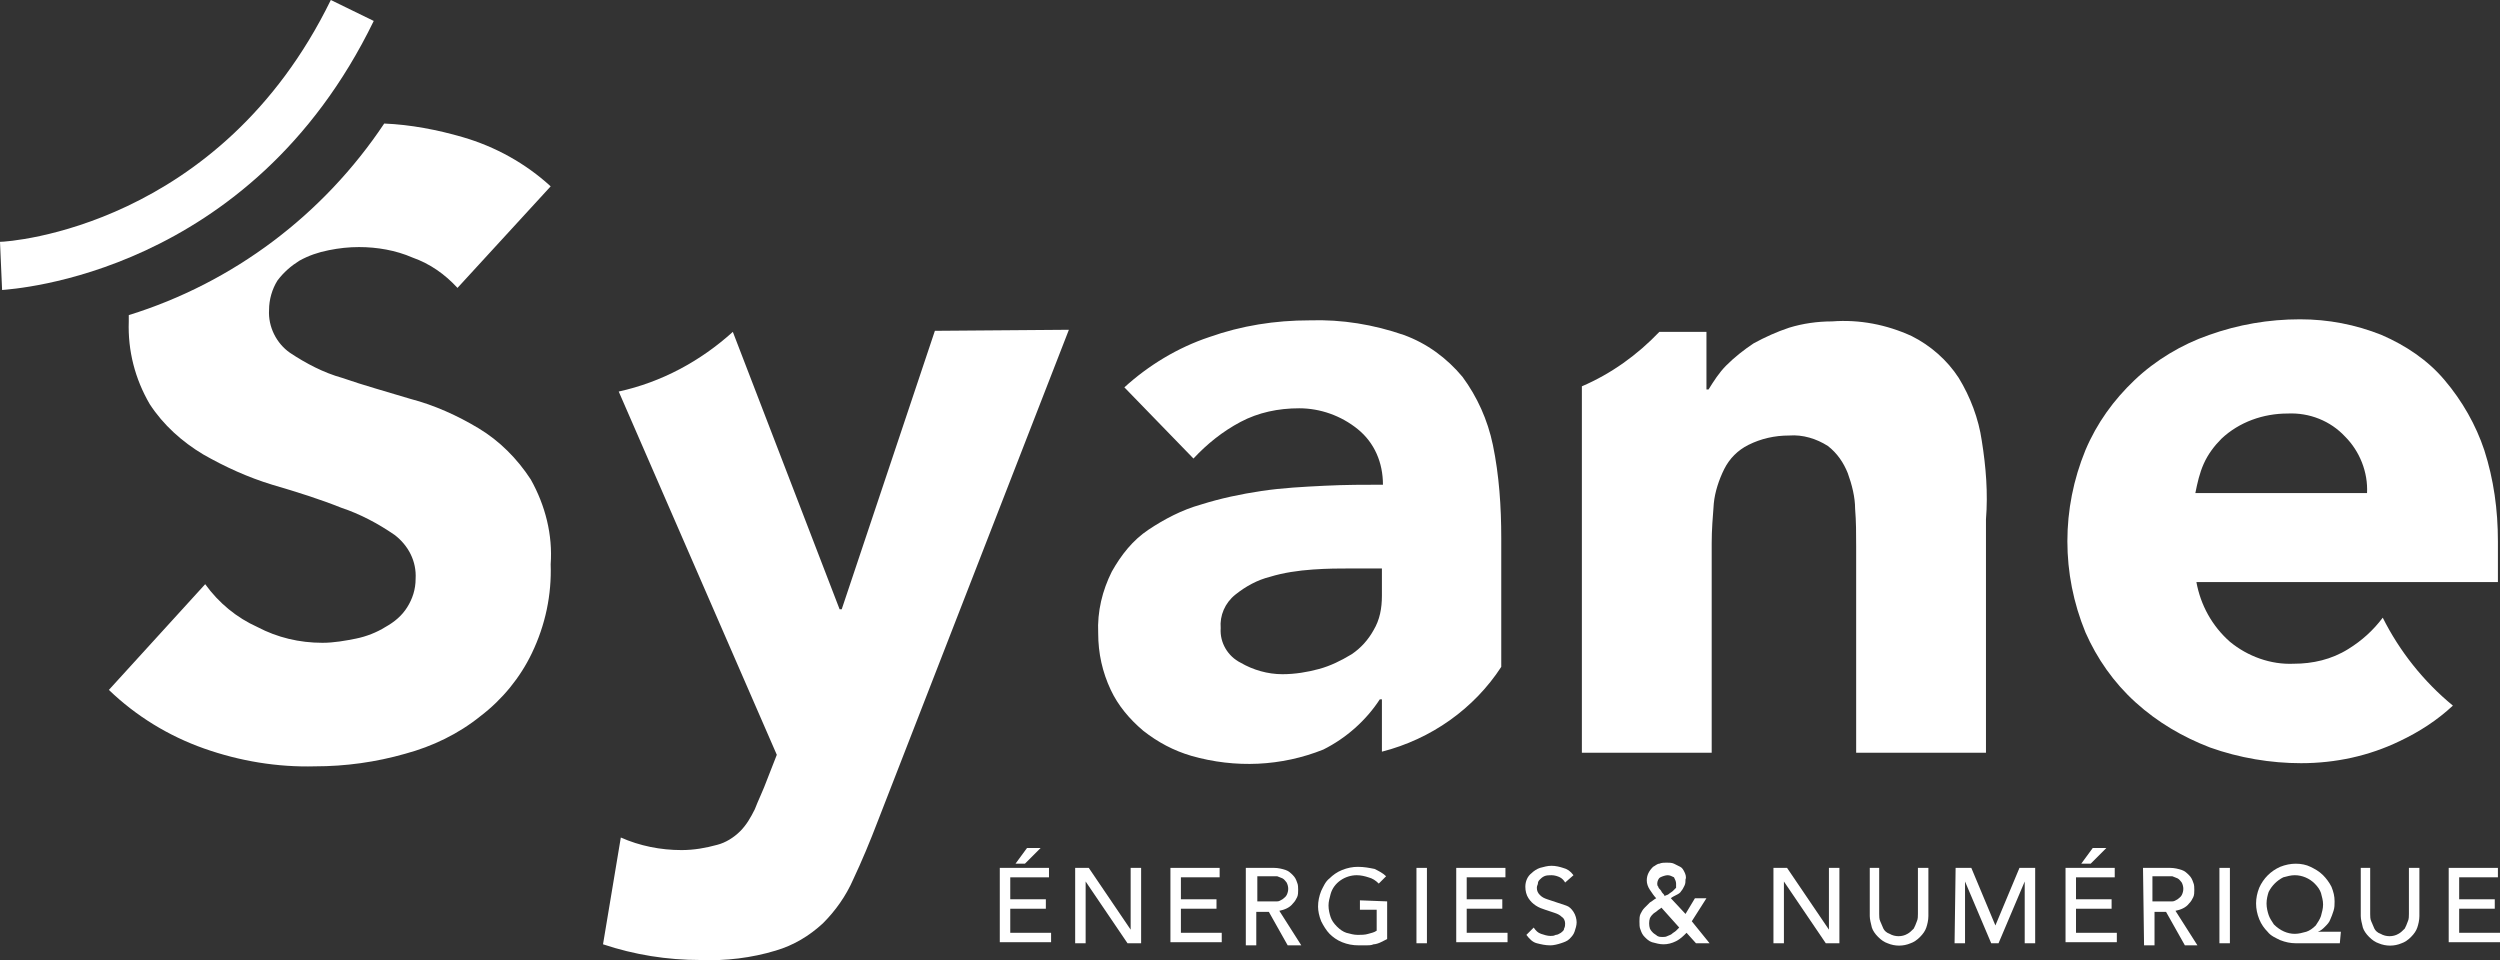
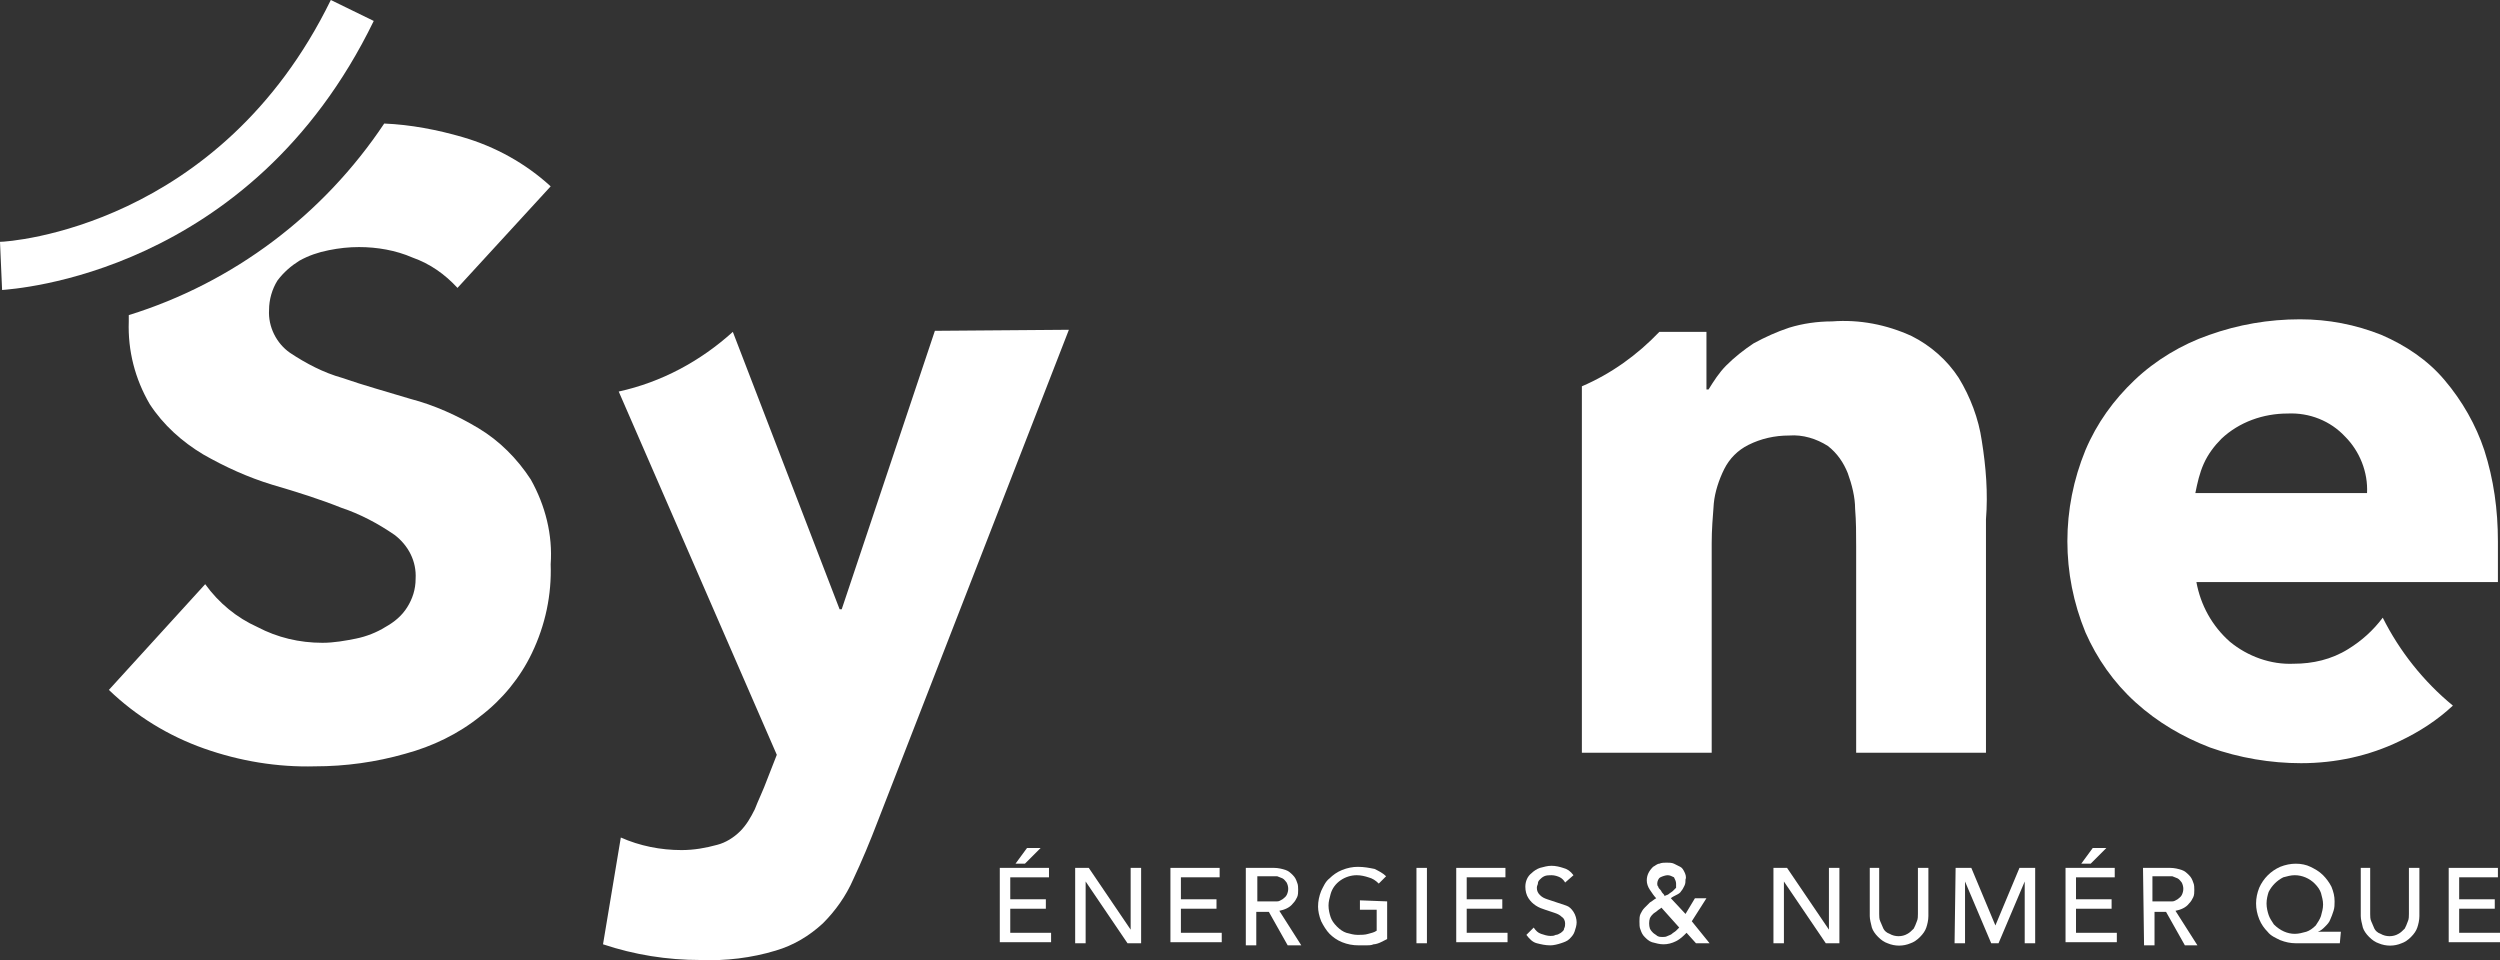
<svg xmlns="http://www.w3.org/2000/svg" id="Calque_1" x="0px" y="0px" viewBox="0 0 238.8 91.7" style="enable-background:new 0 0 238.8 91.7;" xml:space="preserve">
  <rect x="0" y="0" width="238.8" height="91.7" fill="#333333" stroke="none" />
  <style type="text/css">	.st0{fill:#FFFFFF;}</style>
  <g id="Groupe_38" transform="translate(-22 -77)">
    <g>
      <g id="Groupe_35" transform="translate(22 77)">
-         <path id="Tracé_127" class="st0" d="M126,63.9c-1.1,0.3-2.3,0.5-3.5,0.5c-1.4,0-2.8-0.4-4-1.1c-1.2-0.6-2-1.9-1.9-3.3    c-0.1-1.2,0.4-2.4,1.4-3.2c1-0.8,2.1-1.4,3.3-1.7c1.3-0.4,2.7-0.6,4.1-0.7c1.4-0.1,2.6-0.1,3.5-0.1h3.1v2.6    c0,1.2-0.2,2.3-0.8,3.3c-0.5,0.9-1.2,1.7-2.1,2.3C128.1,63.1,127.1,63.6,126,63.9 M131.8,66.8h0.2v5c4.7-1.2,8.8-4.1,11.4-8.1    V51.4c0-3-0.2-6-0.8-8.9c-0.5-2.4-1.5-4.6-2.9-6.5c-1.5-1.8-3.4-3.2-5.6-4c-2.9-1-5.9-1.5-9-1.4c-3.3,0-6.5,0.5-9.6,1.6    c-3,1-5.8,2.7-8.1,4.8l6.6,6.8c1.3-1.4,2.8-2.6,4.5-3.5c1.7-0.9,3.6-1.3,5.6-1.3c2,0,4,0.7,5.6,2c1.6,1.3,2.4,3.2,2.4,5.3    c-1.7,0-3.6,0-5.6,0.1c-2,0.1-4,0.2-6,0.5c-2,0.3-3.9,0.7-5.8,1.3c-1.8,0.5-3.5,1.4-5,2.4c-1.5,1-2.6,2.4-3.5,4    c-0.9,1.8-1.4,3.8-1.3,5.9c0,1.9,0.4,3.7,1.2,5.4c0.7,1.5,1.8,2.8,3.1,3.9c1.4,1.1,2.9,1.9,4.6,2.4c4.2,1.2,8.6,1,12.6-0.6    C128.6,70.5,130.5,68.8,131.8,66.8" />
        <path id="Tracé_128" class="st0" d="M89.3,31.6l-8.9,26.6h-0.2L70,31.7c-3.1,2.8-6.8,4.8-10.9,5.7l15.1,34.7l-0.9,2.3    c-0.4,1.1-0.9,2.1-1.2,2.9c-0.4,0.8-0.8,1.5-1.4,2.1c-0.6,0.6-1.4,1.1-2.2,1.3c-1.1,0.3-2.2,0.5-3.4,0.5c-2,0-4-0.4-5.8-1.2    l-1.7,10.2c3,1,6.1,1.5,9.3,1.5c2.4,0.1,4.9-0.2,7.2-0.9c1.7-0.5,3.2-1.4,4.5-2.6c1.2-1.2,2.2-2.6,2.9-4.2    c0.8-1.7,1.6-3.6,2.4-5.7l18.2-46.8L89.3,31.6z" />
        <path id="Tracé_129" class="st0" d="M189.3,42.1c-0.3-2.1-1.1-4.2-2.2-6c-1.1-1.7-2.7-3.1-4.5-4c-2.4-1.1-5-1.6-7.6-1.4    c-1.4,0-2.8,0.2-4.1,0.6c-1.2,0.4-2.3,0.9-3.4,1.5c-0.9,0.6-1.8,1.3-2.6,2.1c-0.7,0.7-1.2,1.5-1.7,2.3h-0.2v-5.5h-4.5    c-2.1,2.2-4.6,4-7.4,5.2v35h12.4v-20c0-1.3,0.1-2.5,0.2-3.8c0.1-1.1,0.5-2.3,1-3.3c0.5-1,1.3-1.8,2.3-2.3    c1.2-0.6,2.5-0.9,3.9-0.9c1.3-0.1,2.6,0.3,3.7,1c0.9,0.7,1.5,1.6,1.9,2.6c0.4,1.1,0.7,2.3,0.7,3.4c0.1,1.2,0.1,2.4,0.1,3.6v19.7    h12.4V49.6C189.9,47.1,189.7,44.6,189.3,42.1" />
        <path id="Tracé_130" class="st0" d="M210.5,44.3c0.4-0.9,1-1.7,1.7-2.4c1.7-1.6,4-2.4,6.3-2.4c2.1-0.1,4.1,0.7,5.5,2.2    c1.4,1.4,2.2,3.4,2.1,5.4h-16.4C209.9,46.1,210.1,45.2,210.5,44.3 M227.6,59c-0.9,1.2-2,2.2-3.3,3c-1.6,1-3.4,1.4-5.2,1.4    c-2.2,0.1-4.4-0.7-6.1-2.1c-1.7-1.5-2.8-3.5-3.2-5.7h28.8v-3.9c0-3-0.4-5.9-1.3-8.7c-0.8-2.4-2.1-4.7-3.8-6.7    c-1.6-1.9-3.7-3.3-6-4.3c-2.5-1-5.1-1.5-7.8-1.5c-3,0-5.9,0.5-8.7,1.5c-2.6,0.9-5.1,2.4-7.1,4.3c-2,1.9-3.6,4.1-4.7,6.7    c-2.3,5.6-2.3,11.8,0,17.4c1.1,2.5,2.7,4.8,4.8,6.7c2.1,1.9,4.5,3.3,7.1,4.3c2.8,1,5.8,1.5,8.7,1.5c3.3,0,6.5-0.7,9.4-2.1    c1.9-0.9,3.6-2,5.1-3.4C231.5,65.1,229.2,62.2,227.6,59" />
        <path id="Tracé_131" class="st0" d="M50.7,45.8c-1.3-2-3-3.7-5-4.9c-2-1.2-4.2-2.2-6.5-2.8c-2.3-0.7-4.5-1.3-6.5-2    c-1.8-0.5-3.5-1.4-5-2.4c-1.3-0.9-2.1-2.5-2-4.1c0-1,0.3-2,0.8-2.8c0.6-0.8,1.3-1.4,2.1-1.9c0.9-0.5,1.8-0.8,2.8-1    c1-0.2,1.9-0.3,2.9-0.3c1.7,0,3.5,0.3,5.1,1c1.7,0.6,3.1,1.6,4.3,2.9l8.9-9.7c-2.4-2.2-5.3-3.8-8.4-4.7c-2.4-0.7-5-1.2-7.5-1.3    C30.9,20.5,22.3,27,12.3,30.1c0,0.2,0,0.4,0,0.6c-0.1,2.8,0.6,5.5,2,7.9c1.3,2,3.1,3.6,5.1,4.8c2.1,1.2,4.3,2.2,6.6,2.9    c2.4,0.7,4.6,1.4,6.6,2.2c1.8,0.6,3.5,1.5,5.1,2.6c1.3,1,2.1,2.5,2,4.2c0,1-0.3,1.9-0.8,2.7c-0.5,0.8-1.2,1.4-2.1,1.9    C36,60.4,35,60.8,34,61c-1,0.2-2.1,0.4-3.2,0.4c-2.2,0-4.3-0.5-6.2-1.5c-2-0.9-3.7-2.3-5-4.1l-9.2,10.1c2.6,2.5,5.7,4.4,9.1,5.6    c3.4,1.2,7,1.8,10.6,1.7c2.9,0,5.8-0.4,8.6-1.2c2.6-0.7,5.1-1.9,7.2-3.6c2.1-1.6,3.8-3.7,4.9-6c1.3-2.7,1.9-5.6,1.8-8.5    C52.8,51.1,52.1,48.3,50.7,45.8" />
        <path id="Tracé_132" class="st0" d="M0.2,27.7L0,23.1l0.1,2.3L0,23.1c0.9,0,21-1.4,31.6-23.1l4.1,2C23.9,26.3,1.2,27.6,0.2,27.7    " />
        <path id="Tracé_133" class="st0" d="M95.5,82.9h4.7v0.9h-3.7v2.1h3.4v0.9h-3.4v2.3h3.9v0.9h-4.9L95.5,82.9z M98.1,81h1.3    l-1.5,1.5H97L98.1,81z" />
        <path id="Tracé_134" class="st0" d="M102.7,82.9h1.3l4,5.9h0v-5.9h1v7.2h-1.3l-4-5.9h0v5.9h-1L102.7,82.9z" />
        <path id="Tracé_135" class="st0" d="M111.8,82.9h4.7v0.9h-3.7v2.1h3.4v0.9h-3.4v2.3h3.9v0.9h-4.9L111.8,82.9z" />
        <path id="Tracé_136" class="st0" d="M119.1,82.9h2.6c0.4,0,0.8,0.1,1.1,0.2c0.3,0.1,0.5,0.3,0.7,0.5c0.2,0.2,0.3,0.4,0.4,0.7    c0.1,0.2,0.1,0.5,0.1,0.7c0,0.2,0,0.5-0.1,0.7c-0.1,0.2-0.2,0.4-0.4,0.6c-0.3,0.4-0.8,0.6-1.3,0.7l2.1,3.3H123l-1.8-3.2H120v3.2    h-1V82.9z M120.1,86.1h1.3c0.2,0,0.4,0,0.6,0c0.2,0,0.3-0.1,0.5-0.2c0.1-0.1,0.3-0.2,0.4-0.4c0.2-0.4,0.2-0.8,0-1.2    c-0.1-0.1-0.2-0.3-0.4-0.4c-0.2-0.1-0.3-0.1-0.5-0.2c-0.2,0-0.4,0-0.6,0h-1.3V86.1z" />
        <path id="Tracé_137" class="st0" d="M132.5,86.1v3.6c-0.2,0.1-0.4,0.2-0.6,0.3c-0.2,0.1-0.5,0.2-0.7,0.2    c-0.2,0.1-0.5,0.1-0.7,0.1c-0.2,0-0.5,0-0.7,0c-0.6,0-1.1-0.1-1.6-0.3c-0.5-0.2-0.9-0.5-1.2-0.8c-0.3-0.3-0.6-0.8-0.8-1.2    c-0.2-0.5-0.3-1-0.3-1.4c0-0.5,0.1-1,0.3-1.5c0.2-0.4,0.4-0.9,0.8-1.2c0.3-0.3,0.7-0.6,1.2-0.8c0.5-0.2,1-0.3,1.5-0.3    c0.6,0,1.1,0.1,1.6,0.2c0.4,0.2,0.8,0.4,1.1,0.7l-0.7,0.7c-0.3-0.3-0.6-0.5-1-0.6c-0.3-0.1-0.7-0.2-1.1-0.2    c-1.1,0-2.2,0.7-2.5,1.8c-0.1,0.4-0.2,0.7-0.2,1.1c0,0.4,0.1,0.8,0.2,1.1c0.1,0.3,0.3,0.6,0.6,0.9c0.3,0.3,0.6,0.5,0.9,0.6    c0.4,0.1,0.7,0.2,1.1,0.2c0.3,0,0.7,0,1-0.1c0.3-0.1,0.5-0.1,0.8-0.3v-2h-1.6V86L132.5,86.1z" />
        <rect id="Rectangle_32" x="135.3" y="82.9" class="st0" width="1" height="7.2" />
        <path id="Tracé_138" class="st0" d="M139.1,82.9h4.7v0.9h-3.7v2.1h3.4v0.9h-3.4v2.3h3.9v0.9h-4.9V82.9z" />
        <path id="Tracé_139" class="st0" d="M146.5,88.6c0.2,0.3,0.4,0.5,0.7,0.6c0.3,0.1,0.6,0.2,0.9,0.2c0.2,0,0.3,0,0.5-0.1    c0.2,0,0.3-0.1,0.5-0.2c0.1-0.1,0.3-0.2,0.3-0.4c0.1-0.2,0.1-0.3,0.1-0.5c0-0.2-0.1-0.5-0.3-0.6c-0.2-0.2-0.4-0.3-0.7-0.4    c-0.3-0.1-0.6-0.2-0.9-0.3c-0.3-0.1-0.6-0.2-0.9-0.4c-0.3-0.2-0.5-0.4-0.7-0.7c-0.2-0.3-0.3-0.7-0.3-1.1c0-0.5,0.2-1,0.6-1.3    c0.2-0.2,0.5-0.4,0.8-0.5c0.4-0.1,0.7-0.2,1.1-0.2c0.4,0,0.8,0.1,1.1,0.2c0.4,0.1,0.7,0.3,1,0.7l-0.8,0.7    c-0.1-0.2-0.3-0.4-0.5-0.5c-0.2-0.1-0.5-0.2-0.8-0.2c-0.2,0-0.5,0-0.7,0.1c-0.2,0.1-0.3,0.2-0.4,0.3c-0.1,0.1-0.2,0.2-0.2,0.4    c0,0.1-0.1,0.2-0.1,0.4c0,0.3,0.1,0.5,0.3,0.7c0.2,0.2,0.4,0.3,0.7,0.4c0.3,0.1,0.6,0.2,0.9,0.3c0.3,0.1,0.6,0.2,0.9,0.3    c0.3,0.1,0.5,0.3,0.7,0.6c0.2,0.3,0.3,0.7,0.3,1c0,0.3-0.1,0.6-0.2,0.9c-0.1,0.3-0.3,0.5-0.5,0.7c-0.2,0.2-0.5,0.3-0.8,0.4    c-0.3,0.1-0.7,0.2-1,0.2c-0.5,0-0.9-0.1-1.3-0.2c-0.4-0.1-0.7-0.4-1-0.8L146.5,88.6z" />
        <path id="Tracé_140" class="st0" d="M163.3,90.1H162l-0.9-1c-0.3,0.3-0.6,0.6-1,0.8c-0.4,0.2-0.8,0.3-1.2,0.3    c-0.4,0-0.7-0.1-1.1-0.2c-0.3-0.1-0.5-0.3-0.7-0.5c-0.2-0.2-0.3-0.4-0.4-0.7c-0.1-0.2-0.1-0.5-0.1-0.8c0-0.2,0-0.5,0.1-0.7    c0.1-0.2,0.2-0.4,0.4-0.6c0.2-0.2,0.3-0.3,0.5-0.5c0.2-0.1,0.4-0.3,0.6-0.4c-0.2-0.2-0.4-0.5-0.6-0.8c-0.2-0.3-0.3-0.6-0.3-0.9    c0-0.5,0.2-0.9,0.6-1.3c0.2-0.1,0.4-0.3,0.6-0.3c0.2-0.1,0.5-0.1,0.7-0.1c0.2,0,0.5,0,0.7,0.1c0.2,0.1,0.4,0.2,0.6,0.3    c0.2,0.1,0.3,0.3,0.4,0.5c0.1,0.2,0.2,0.5,0.1,0.7c0,0.2,0,0.4-0.1,0.6c-0.1,0.2-0.2,0.4-0.3,0.5c-0.1,0.2-0.3,0.3-0.5,0.4    c-0.2,0.1-0.4,0.2-0.5,0.3l1.4,1.5l0.9-1.5h1.1l-1.4,2.2L163.3,90.1z M158.7,86.7c-0.1,0.1-0.3,0.2-0.4,0.3    c-0.1,0.1-0.3,0.2-0.4,0.3c-0.1,0.1-0.2,0.2-0.3,0.4c-0.1,0.3-0.1,0.7,0,1c0.1,0.2,0.2,0.3,0.3,0.4c0.1,0.1,0.3,0.2,0.4,0.3    c0.2,0.1,0.3,0.1,0.5,0.1c0.2,0,0.3,0,0.5-0.1c0.2-0.1,0.3-0.1,0.4-0.2c0.1-0.1,0.3-0.2,0.4-0.3c0.1-0.1,0.2-0.2,0.3-0.3    L158.7,86.7z M160.1,84.4c0-0.2-0.1-0.4-0.2-0.6c-0.2-0.1-0.4-0.2-0.6-0.2c-0.2,0-0.5,0.1-0.7,0.2c-0.2,0.1-0.3,0.4-0.3,0.6    c0,0.1,0,0.2,0.1,0.3c0,0.1,0.1,0.2,0.2,0.3c0.1,0.1,0.1,0.2,0.2,0.3c0.1,0.1,0.2,0.2,0.2,0.3c0.1-0.1,0.3-0.1,0.4-0.2    c0.1-0.1,0.3-0.2,0.4-0.3c0.1-0.1,0.2-0.2,0.3-0.3C160.1,84.7,160.1,84.5,160.1,84.4" />
        <path id="Tracé_141" class="st0" d="M169.4,82.9h1.3l4,5.9h0v-5.9h1v7.2h-1.3l-4-5.9h0v5.9h-1L169.4,82.9z" />
        <path id="Tracé_142" class="st0" d="M179.5,82.9v4.4c0,0.2,0,0.5,0.1,0.7c0.1,0.2,0.2,0.5,0.3,0.7c0.1,0.2,0.3,0.4,0.6,0.5    c0.5,0.3,1.2,0.3,1.7,0c0.2-0.1,0.4-0.3,0.6-0.5c0.1-0.2,0.2-0.4,0.3-0.7c0.1-0.2,0.1-0.5,0.1-0.7v-4.4h1v4.6    c0,0.4-0.1,0.8-0.2,1.1c-0.1,0.3-0.3,0.6-0.6,0.9c-0.3,0.3-0.6,0.5-0.9,0.6c-0.7,0.3-1.5,0.3-2.2,0c-0.3-0.1-0.6-0.3-0.9-0.6    c-0.3-0.3-0.5-0.6-0.6-0.9c-0.1-0.4-0.2-0.8-0.2-1.1v-4.6L179.5,82.9z" />
        <path id="Tracé_143" class="st0" d="M186.8,82.9h1.5l2.3,5.5h0l2.3-5.5h1.5v7.2h-1v-5.9h0l-2.5,5.9h-0.7l-2.5-5.9h0v5.9h-1    L186.8,82.9z" />
        <path id="Tracé_144" class="st0" d="M197.3,82.9h4.7v0.9h-3.7v2.1h3.4v0.9h-3.4v2.3h3.9v0.9h-4.9L197.3,82.9z M199.9,81h1.3    l-1.5,1.5h-0.9L199.9,81z" />
        <path id="Tracé_145" class="st0" d="M204.7,82.9h2.6c0.4,0,0.8,0.1,1.1,0.2c0.3,0.1,0.5,0.3,0.7,0.5c0.2,0.2,0.3,0.4,0.4,0.7    c0.1,0.2,0.1,0.5,0.1,0.7c0,0.2,0,0.5-0.1,0.7c-0.1,0.2-0.2,0.4-0.4,0.6c-0.3,0.4-0.8,0.6-1.3,0.7l2.1,3.3h-1.2l-1.8-3.2h-1.1    v3.2h-1L204.7,82.9z M205.6,86.1h1.3c0.2,0,0.4,0,0.6,0c0.2,0,0.3-0.1,0.5-0.2c0.1-0.1,0.3-0.2,0.4-0.4c0.2-0.4,0.2-0.8,0-1.2    c-0.1-0.1-0.2-0.3-0.4-0.4c-0.2-0.1-0.3-0.1-0.5-0.2c-0.2,0-0.4,0-0.6,0h-1.3L205.6,86.1z" />
-         <rect id="Rectangle_33" x="212" y="82.9" class="st0" width="1" height="7.2" />
        <path id="Tracé_146" class="st0" d="M223.5,90.1h-4.2c-0.5,0-1-0.1-1.5-0.3c-0.4-0.2-0.9-0.4-1.2-0.8c-0.3-0.3-0.6-0.7-0.8-1.2    c-0.2-0.5-0.3-1-0.3-1.5c0-0.5,0.1-1,0.3-1.5c0.4-0.9,1.1-1.6,2-2c0.5-0.2,1-0.3,1.5-0.3c0.5,0,1,0.1,1.4,0.3    c0.4,0.2,0.8,0.4,1.2,0.8c0.3,0.3,0.6,0.7,0.8,1.1c0.2,0.5,0.3,0.9,0.3,1.4c0,0.3,0,0.6-0.1,0.9c-0.1,0.3-0.2,0.6-0.3,0.8    c-0.1,0.3-0.3,0.5-0.5,0.7c-0.2,0.2-0.4,0.4-0.7,0.5v0h2.2L223.5,90.1z M219.2,89.2c0.4,0,0.7-0.1,1.1-0.2    c0.3-0.1,0.6-0.3,0.9-0.6c0.2-0.3,0.4-0.6,0.5-0.9c0.1-0.4,0.2-0.7,0.2-1.1c0-0.4-0.1-0.7-0.2-1.1c-0.1-0.3-0.3-0.6-0.6-0.9    c-0.5-0.5-1.2-0.8-1.9-0.8c-0.4,0-0.7,0.1-1.1,0.2c-0.6,0.3-1.1,0.8-1.4,1.4c-0.1,0.3-0.2,0.7-0.2,1.1c0,0.4,0.1,0.8,0.2,1.1    c0.1,0.3,0.3,0.6,0.5,0.9C217.8,88.9,218.5,89.2,219.2,89.2" />
        <path id="Tracé_147" class="st0" d="M226.4,82.9v4.4c0,0.2,0,0.5,0.1,0.7c0.1,0.2,0.2,0.5,0.3,0.7c0.1,0.2,0.3,0.4,0.6,0.5    c0.5,0.3,1.2,0.3,1.7,0c0.2-0.1,0.4-0.3,0.6-0.5c0.1-0.2,0.2-0.4,0.3-0.7c0.1-0.2,0.1-0.5,0.1-0.7v-4.4h1v4.6    c0,0.4-0.1,0.8-0.2,1.1c-0.1,0.3-0.3,0.6-0.6,0.9c-0.3,0.3-0.6,0.5-0.9,0.6c-0.7,0.3-1.5,0.3-2.2,0c-0.3-0.1-0.6-0.3-0.9-0.6    c-0.3-0.3-0.5-0.6-0.6-0.9c-0.1-0.4-0.2-0.8-0.2-1.1v-4.6L226.4,82.9z" />
        <path id="Tracé_148" class="st0" d="M233.9,82.9h4.7v0.9h-3.7v2.1h3.4v0.9h-3.4v2.3h3.9v0.9h-4.9L233.9,82.9z" />
      </g>
    </g>
  </g>
</svg>